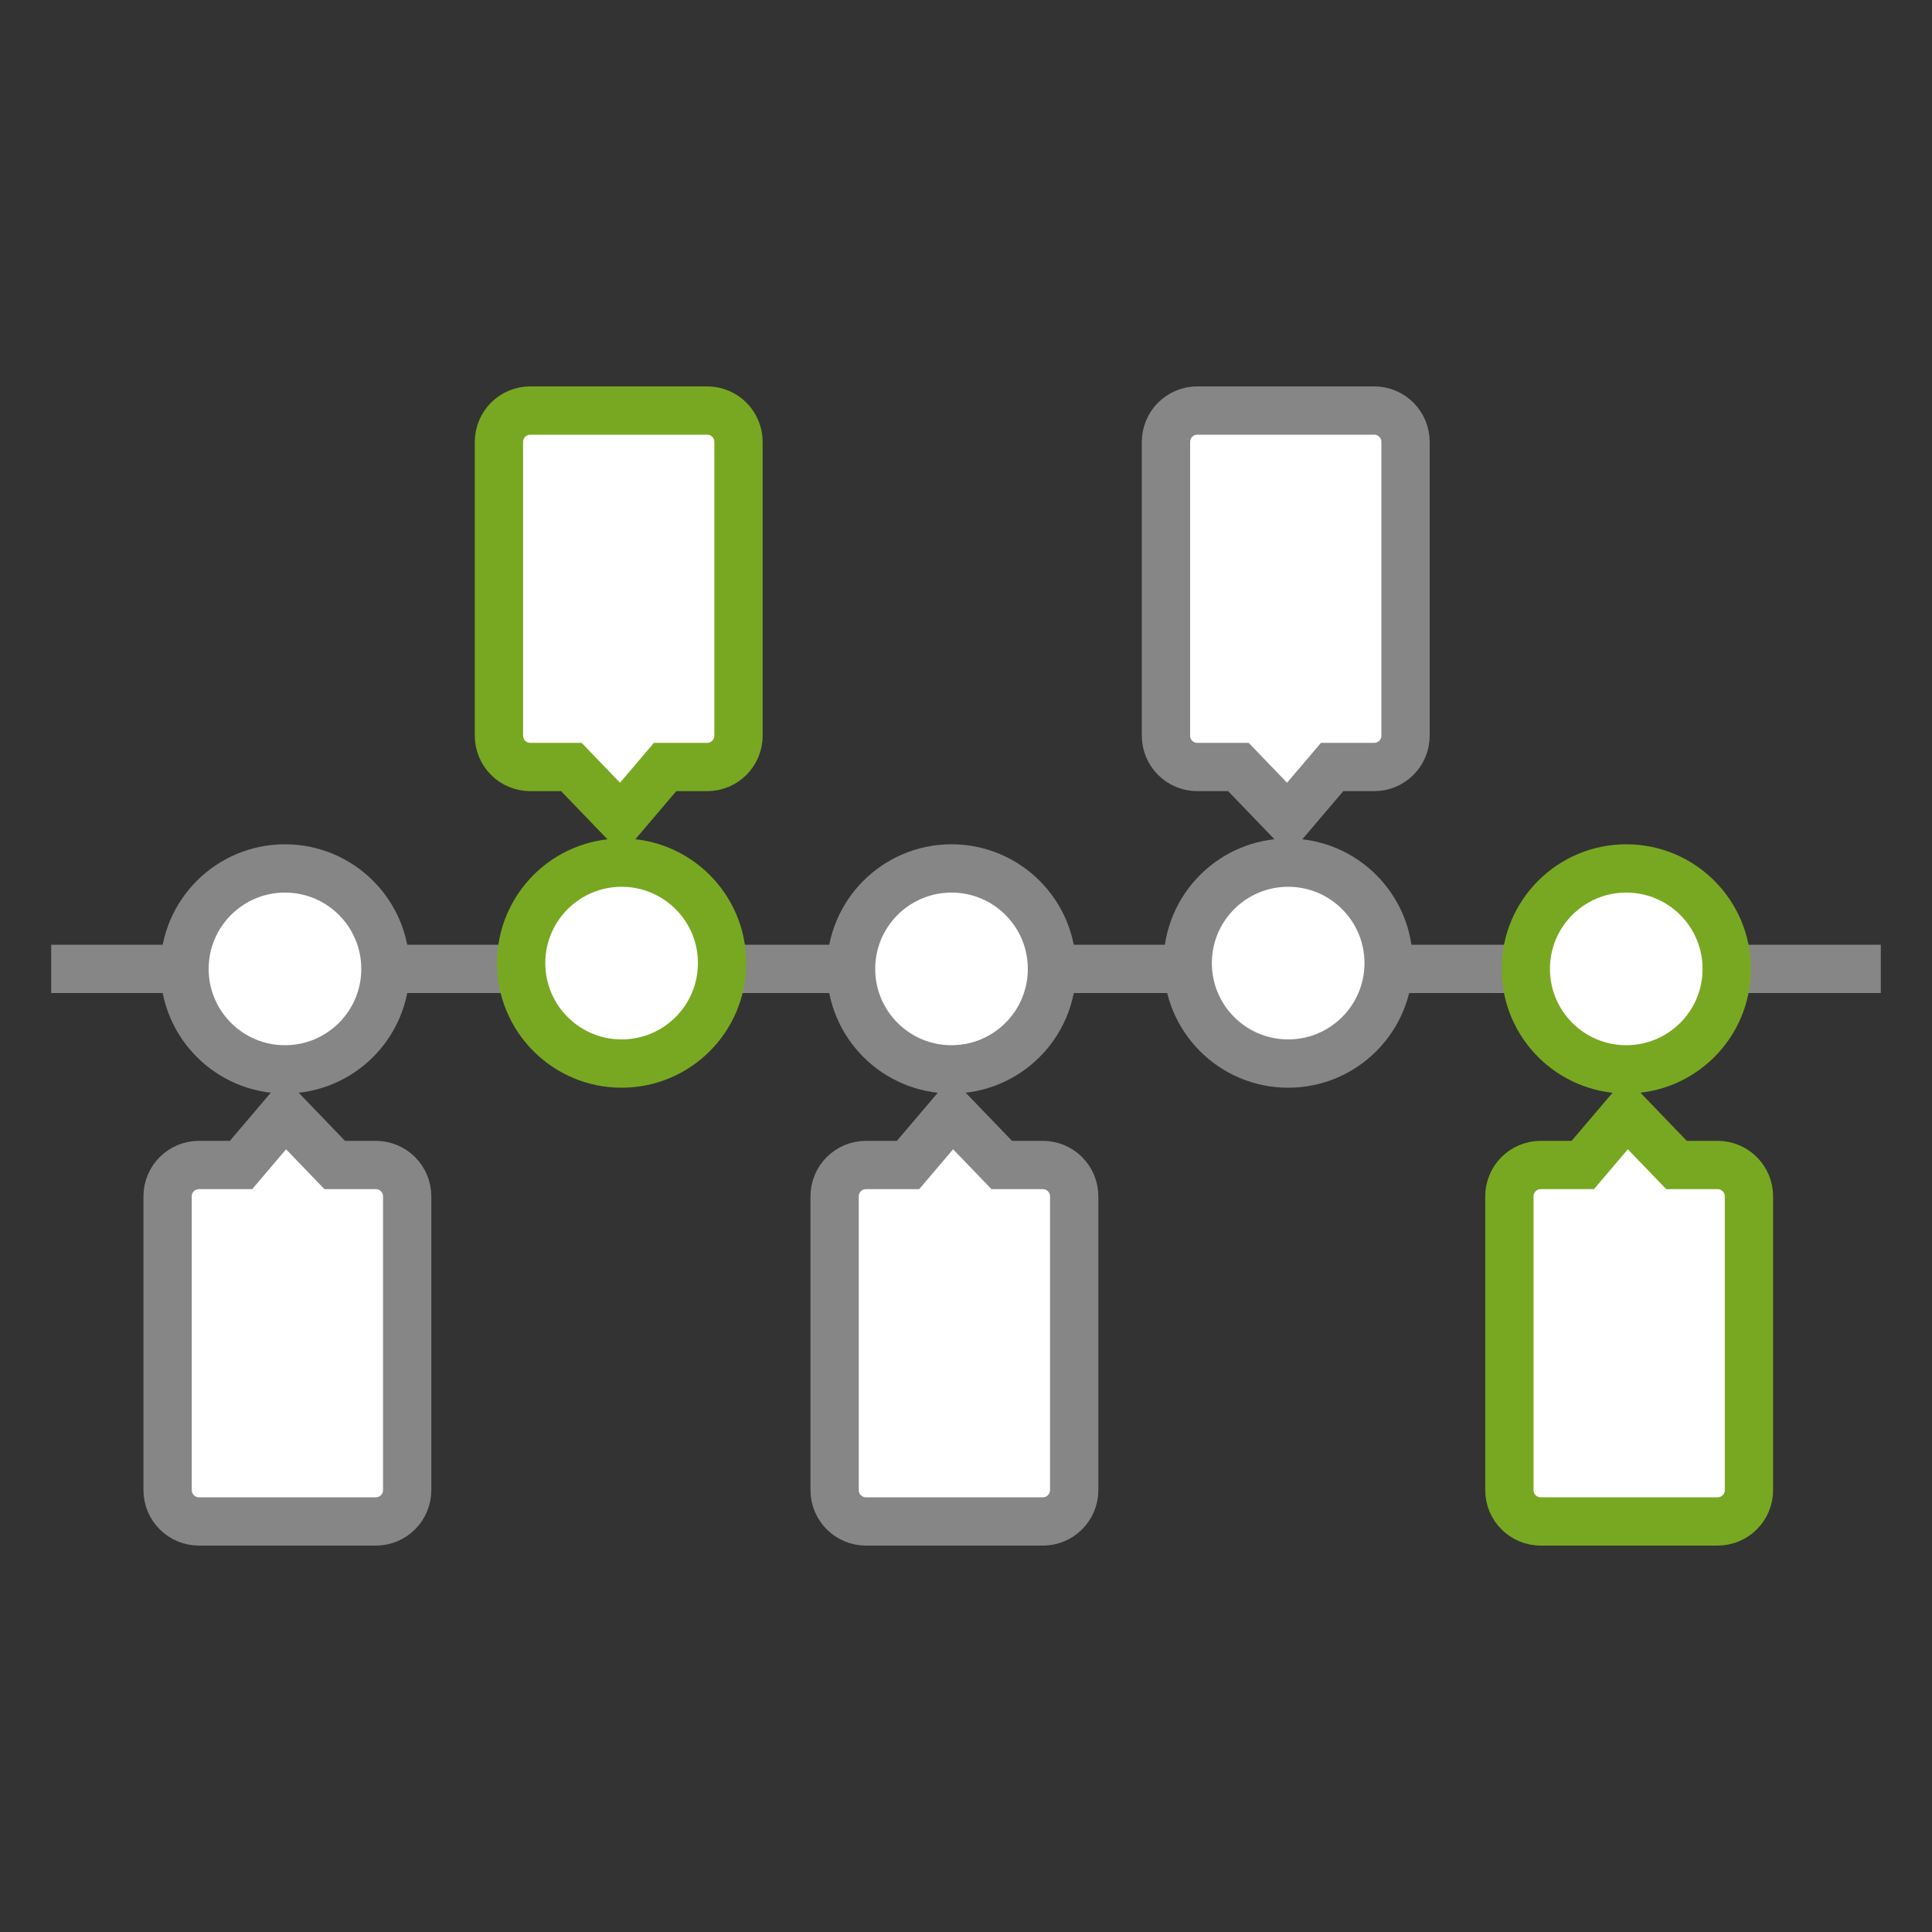
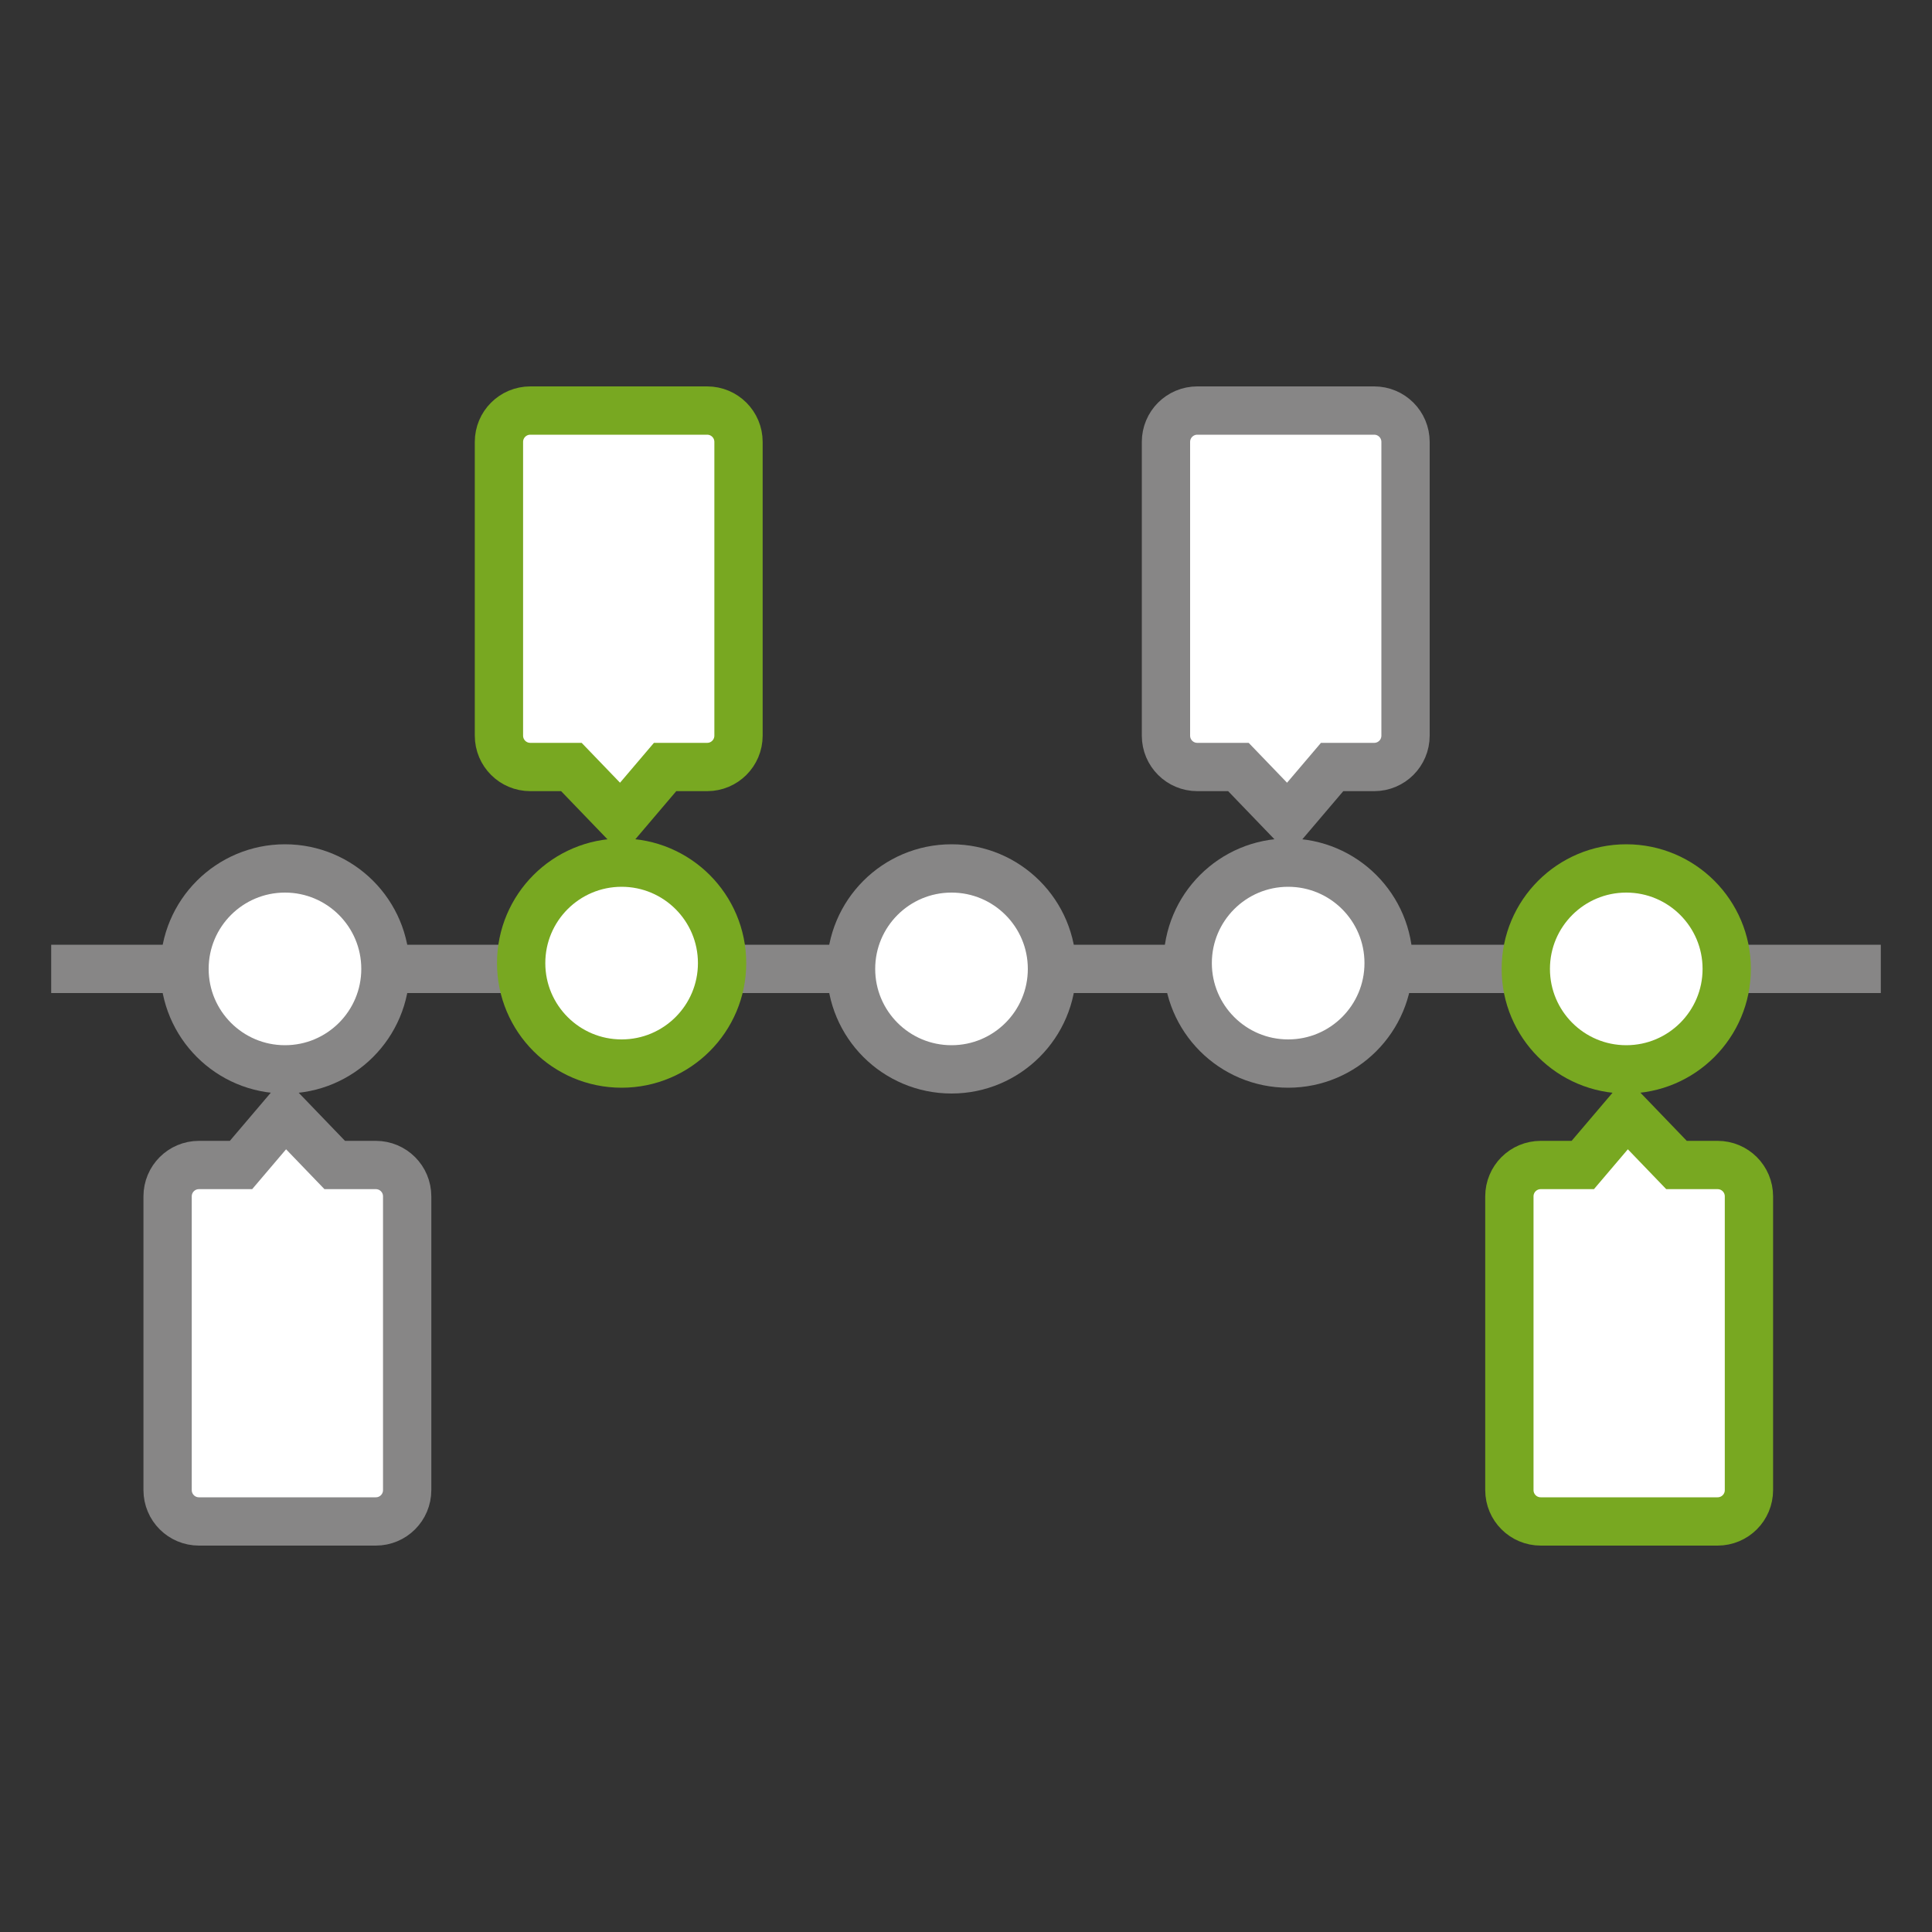
<svg xmlns="http://www.w3.org/2000/svg" id="Ebene_1" viewBox="0 0 40 40">
  <rect x="0" y="0" width="40" height="40" fill="#333333" stroke="none" />
  <line x1="38.94" y1="20.06" x2="1.06" y2="20.06" style="fill:none; stroke:#878686; stroke-miterlimit:10;" />
  <circle cx="5.9" cy="20.06" r="2.08" style="fill:#fff; stroke:#878686; stroke-miterlimit:10;" />
  <path d="M7.78,31.5h-3.66c-.36,0-.65-.29-.65-.65v-6.08c0-.36.29-.65.65-.65h.87l.91-1.07,1.03,1.07h.85c.36,0,.65.29.65.65v6.08c0,.36-.29.65-.65.65Z" style="fill:#fff; stroke:#878686; stroke-miterlimit:10;" />
  <circle cx="12.87" cy="19.94" r="2.08" style="fill:#fff; stroke:#78a821; stroke-miterlimit:10;" />
  <path d="M10.98,8.5h3.66c.36,0,.65.29.65.65v6.08c0,.36-.29.65-.65.65h-.87l-.91,1.07-1.03-1.07h-.85c-.36,0-.65-.29-.65-.65v-6.08c0-.36.29-.65.65-.65Z" style="fill:#fff; stroke:#78a821; stroke-miterlimit:10;" />
  <circle cx="19.7" cy="20.06" r="2.08" style="fill:#fff; stroke:#878686; stroke-miterlimit:10;" />
-   <path d="M21.59,31.5h-3.66c-.36,0-.65-.29-.65-.65v-6.08c0-.36.29-.65.65-.65h.87l.91-1.07,1.03,1.07h.85c.36,0,.65.29.65.65v6.08c0,.36-.29.65-.65.65Z" style="fill:#fff; stroke:#878686; stroke-miterlimit:10;" />
  <circle cx="33.67" cy="20.06" r="2.08" style="fill:#fff; stroke:#78a821; stroke-miterlimit:10;" />
  <path d="M35.56,31.5h-3.66c-.36,0-.65-.29-.65-.65v-6.08c0-.36.29-.65.65-.65h.87l.91-1.07,1.03,1.07h.85c.36,0,.65.29.65.65v6.08c0,.36-.29.65-.65.65Z" style="fill:#fff; stroke:#78a821; stroke-miterlimit:10;" />
  <circle cx="26.67" cy="19.94" r="2.08" style="fill:#fff; stroke:#878686; stroke-miterlimit:10;" />
  <path d="M24.79,8.5h3.66c.36,0,.65.29.65.65v6.08c0,.36-.29.65-.65.65h-.87l-.91,1.07-1.03-1.07h-.85c-.36,0-.65-.29-.65-.65v-6.08c0-.36.29-.65.65-.65Z" style="fill:#fff; stroke:#878686; stroke-miterlimit:10;" />
</svg>